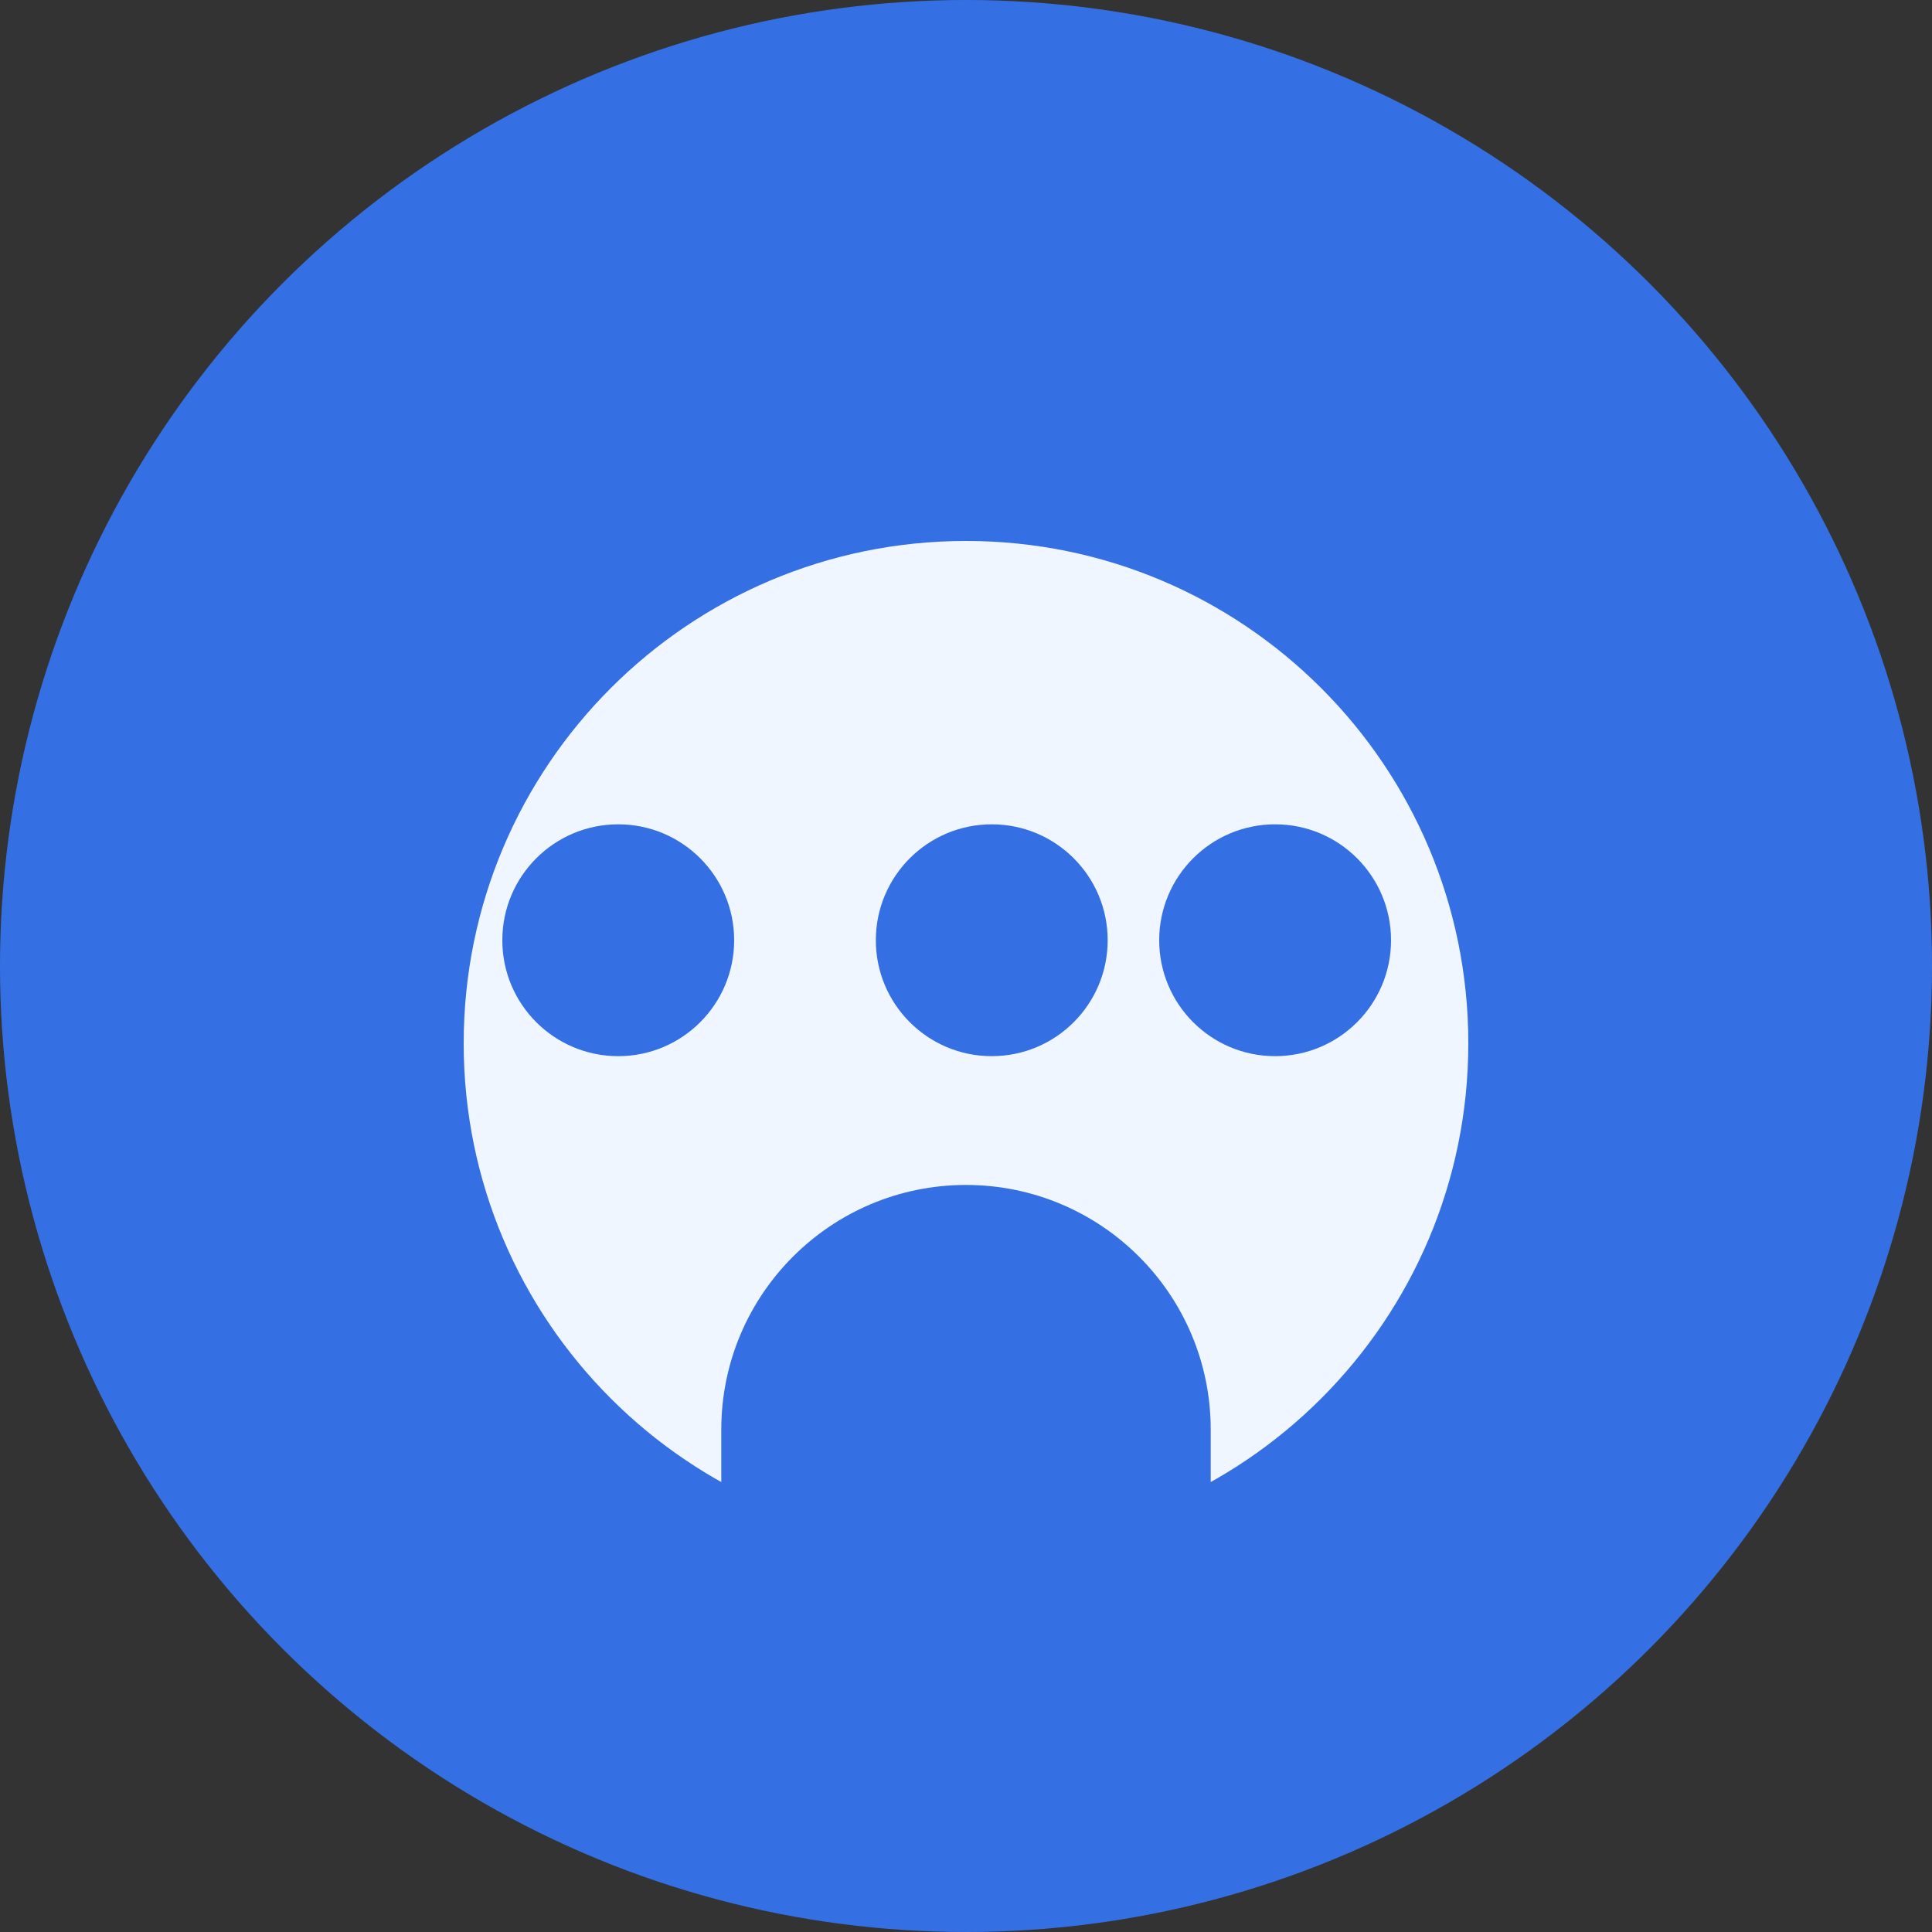
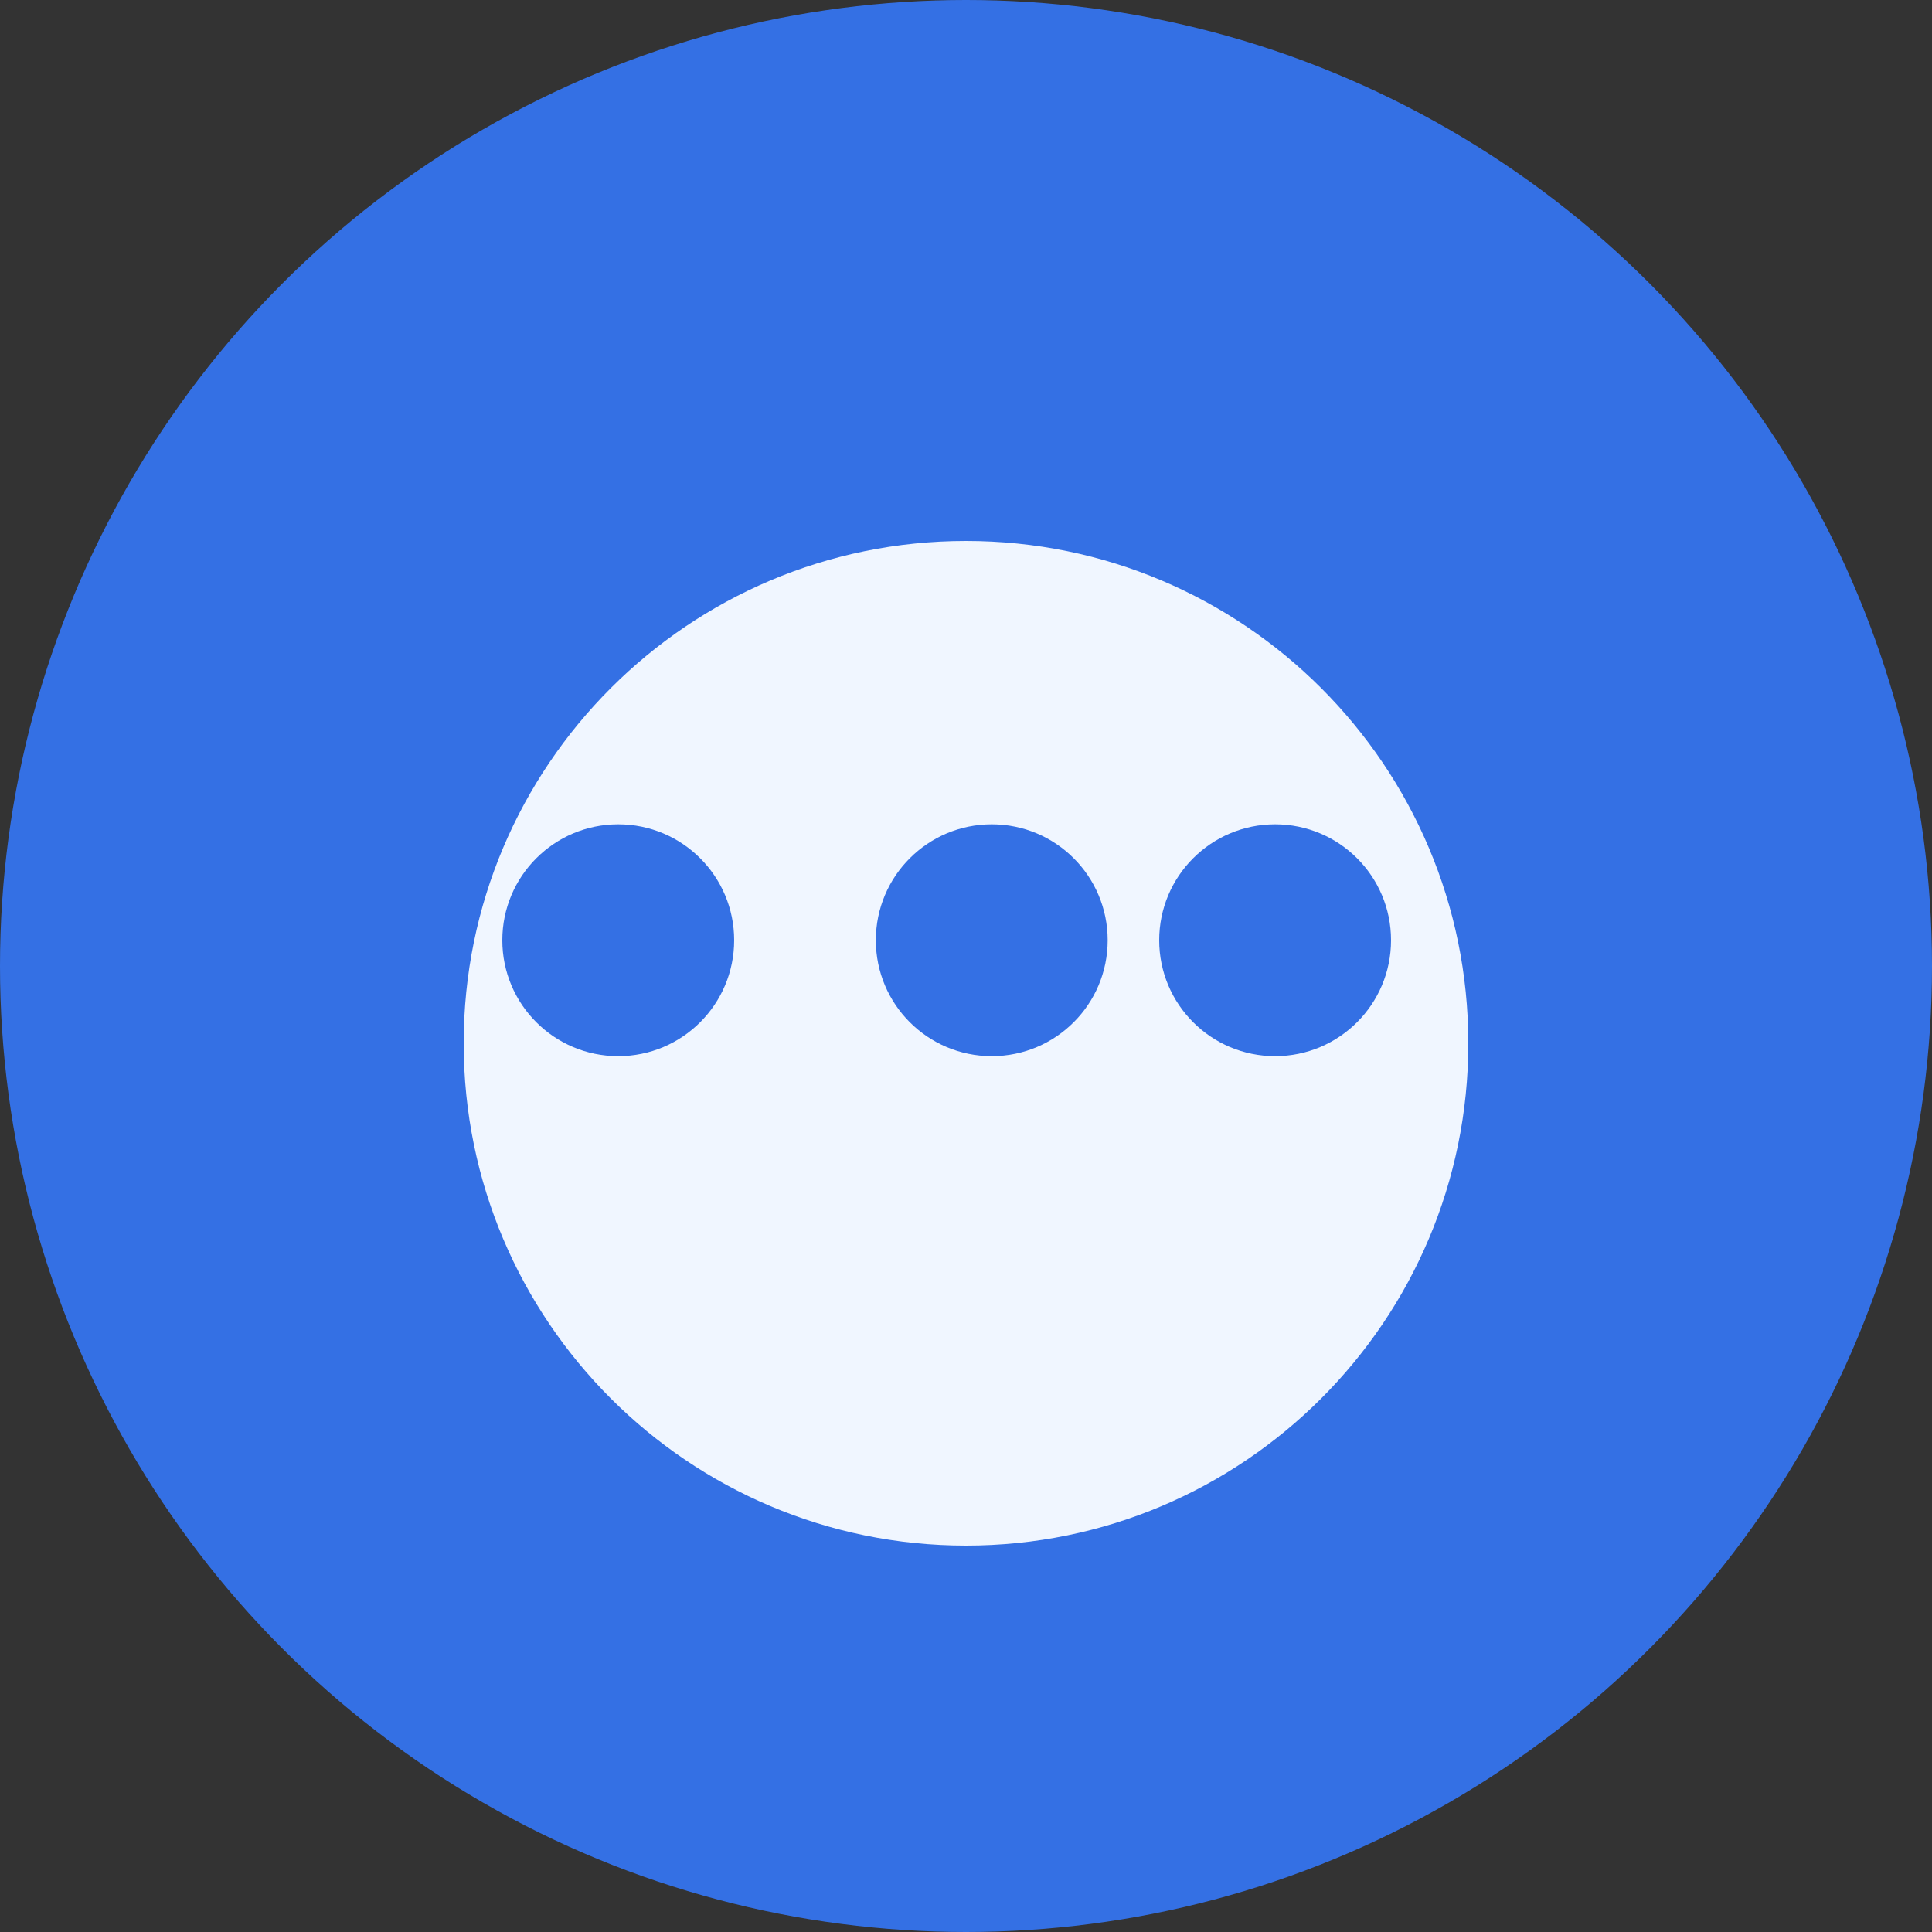
<svg xmlns="http://www.w3.org/2000/svg" width="150" height="150" viewBox="0 0 150 150" fill="none">
  <rect x="0" y="0" width="150" height="150" fill="#333333" stroke="none" />
  <circle cx="75" cy="75" r="75" fill="#3470E4" />
  <path d="M75 120C96.539 120 114 102.539 114 81C114 59.461 96.539 42 75 42C53.461 42 36 59.461 36 81C36 102.539 53.461 120 75 120Z" fill="#F0F6FF" />
  <path d="M86 73C86 77.971 81.971 82 77 82C72.029 82 68 77.971 68 73C68 68.029 72.029 64 77 64C81.971 64 86 68.029 86 73Z" fill="#3470E4" />
  <path d="M57 73C57 77.971 52.971 82 48 82C43.029 82 39 77.971 39 73C39 68.029 43.029 64 48 64C52.971 64 57 68.029 57 73Z" fill="#3470E4" />
  <path d="M108 73C108 77.971 103.971 82 99 82C94.029 82 90 77.971 90 73C90 68.029 94.029 64 99 64C103.971 64 108 68.029 108 73Z" fill="#3470E4" />
-   <path d="M75 92C64.507 92 56 100.507 56 111V120H94V111C94 100.507 85.493 92 75 92Z" fill="#3470E4" />
</svg>